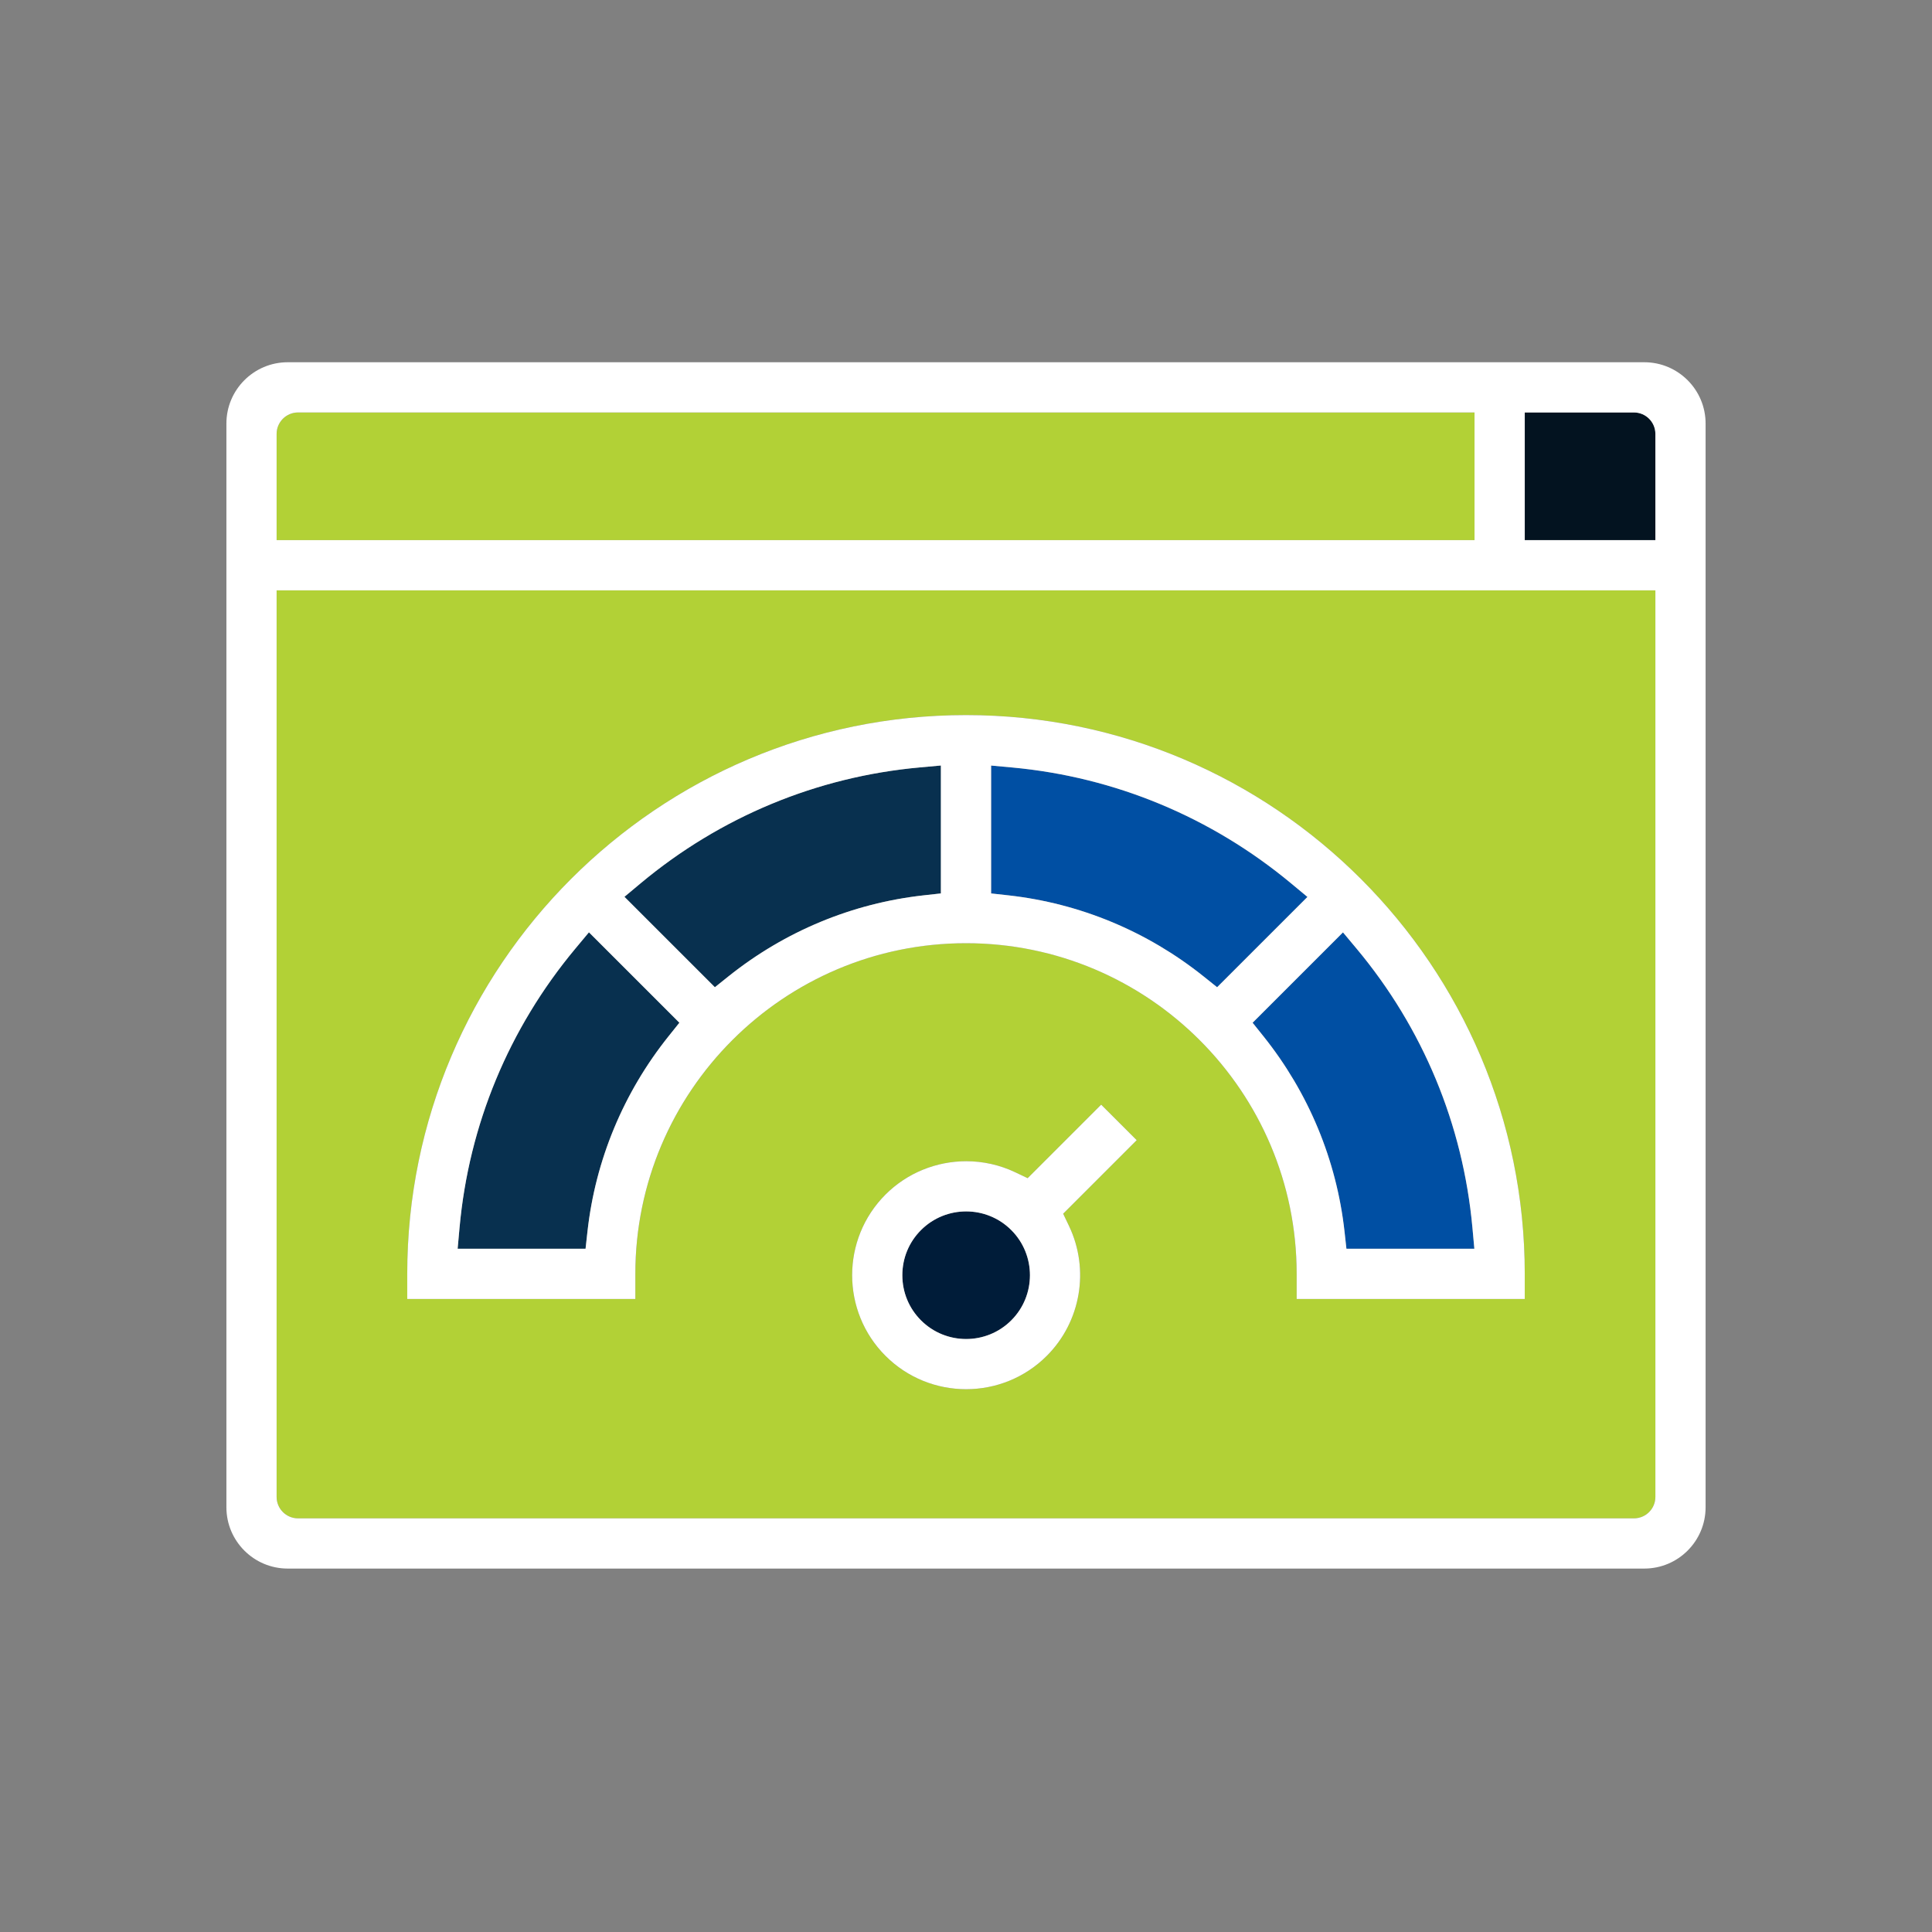
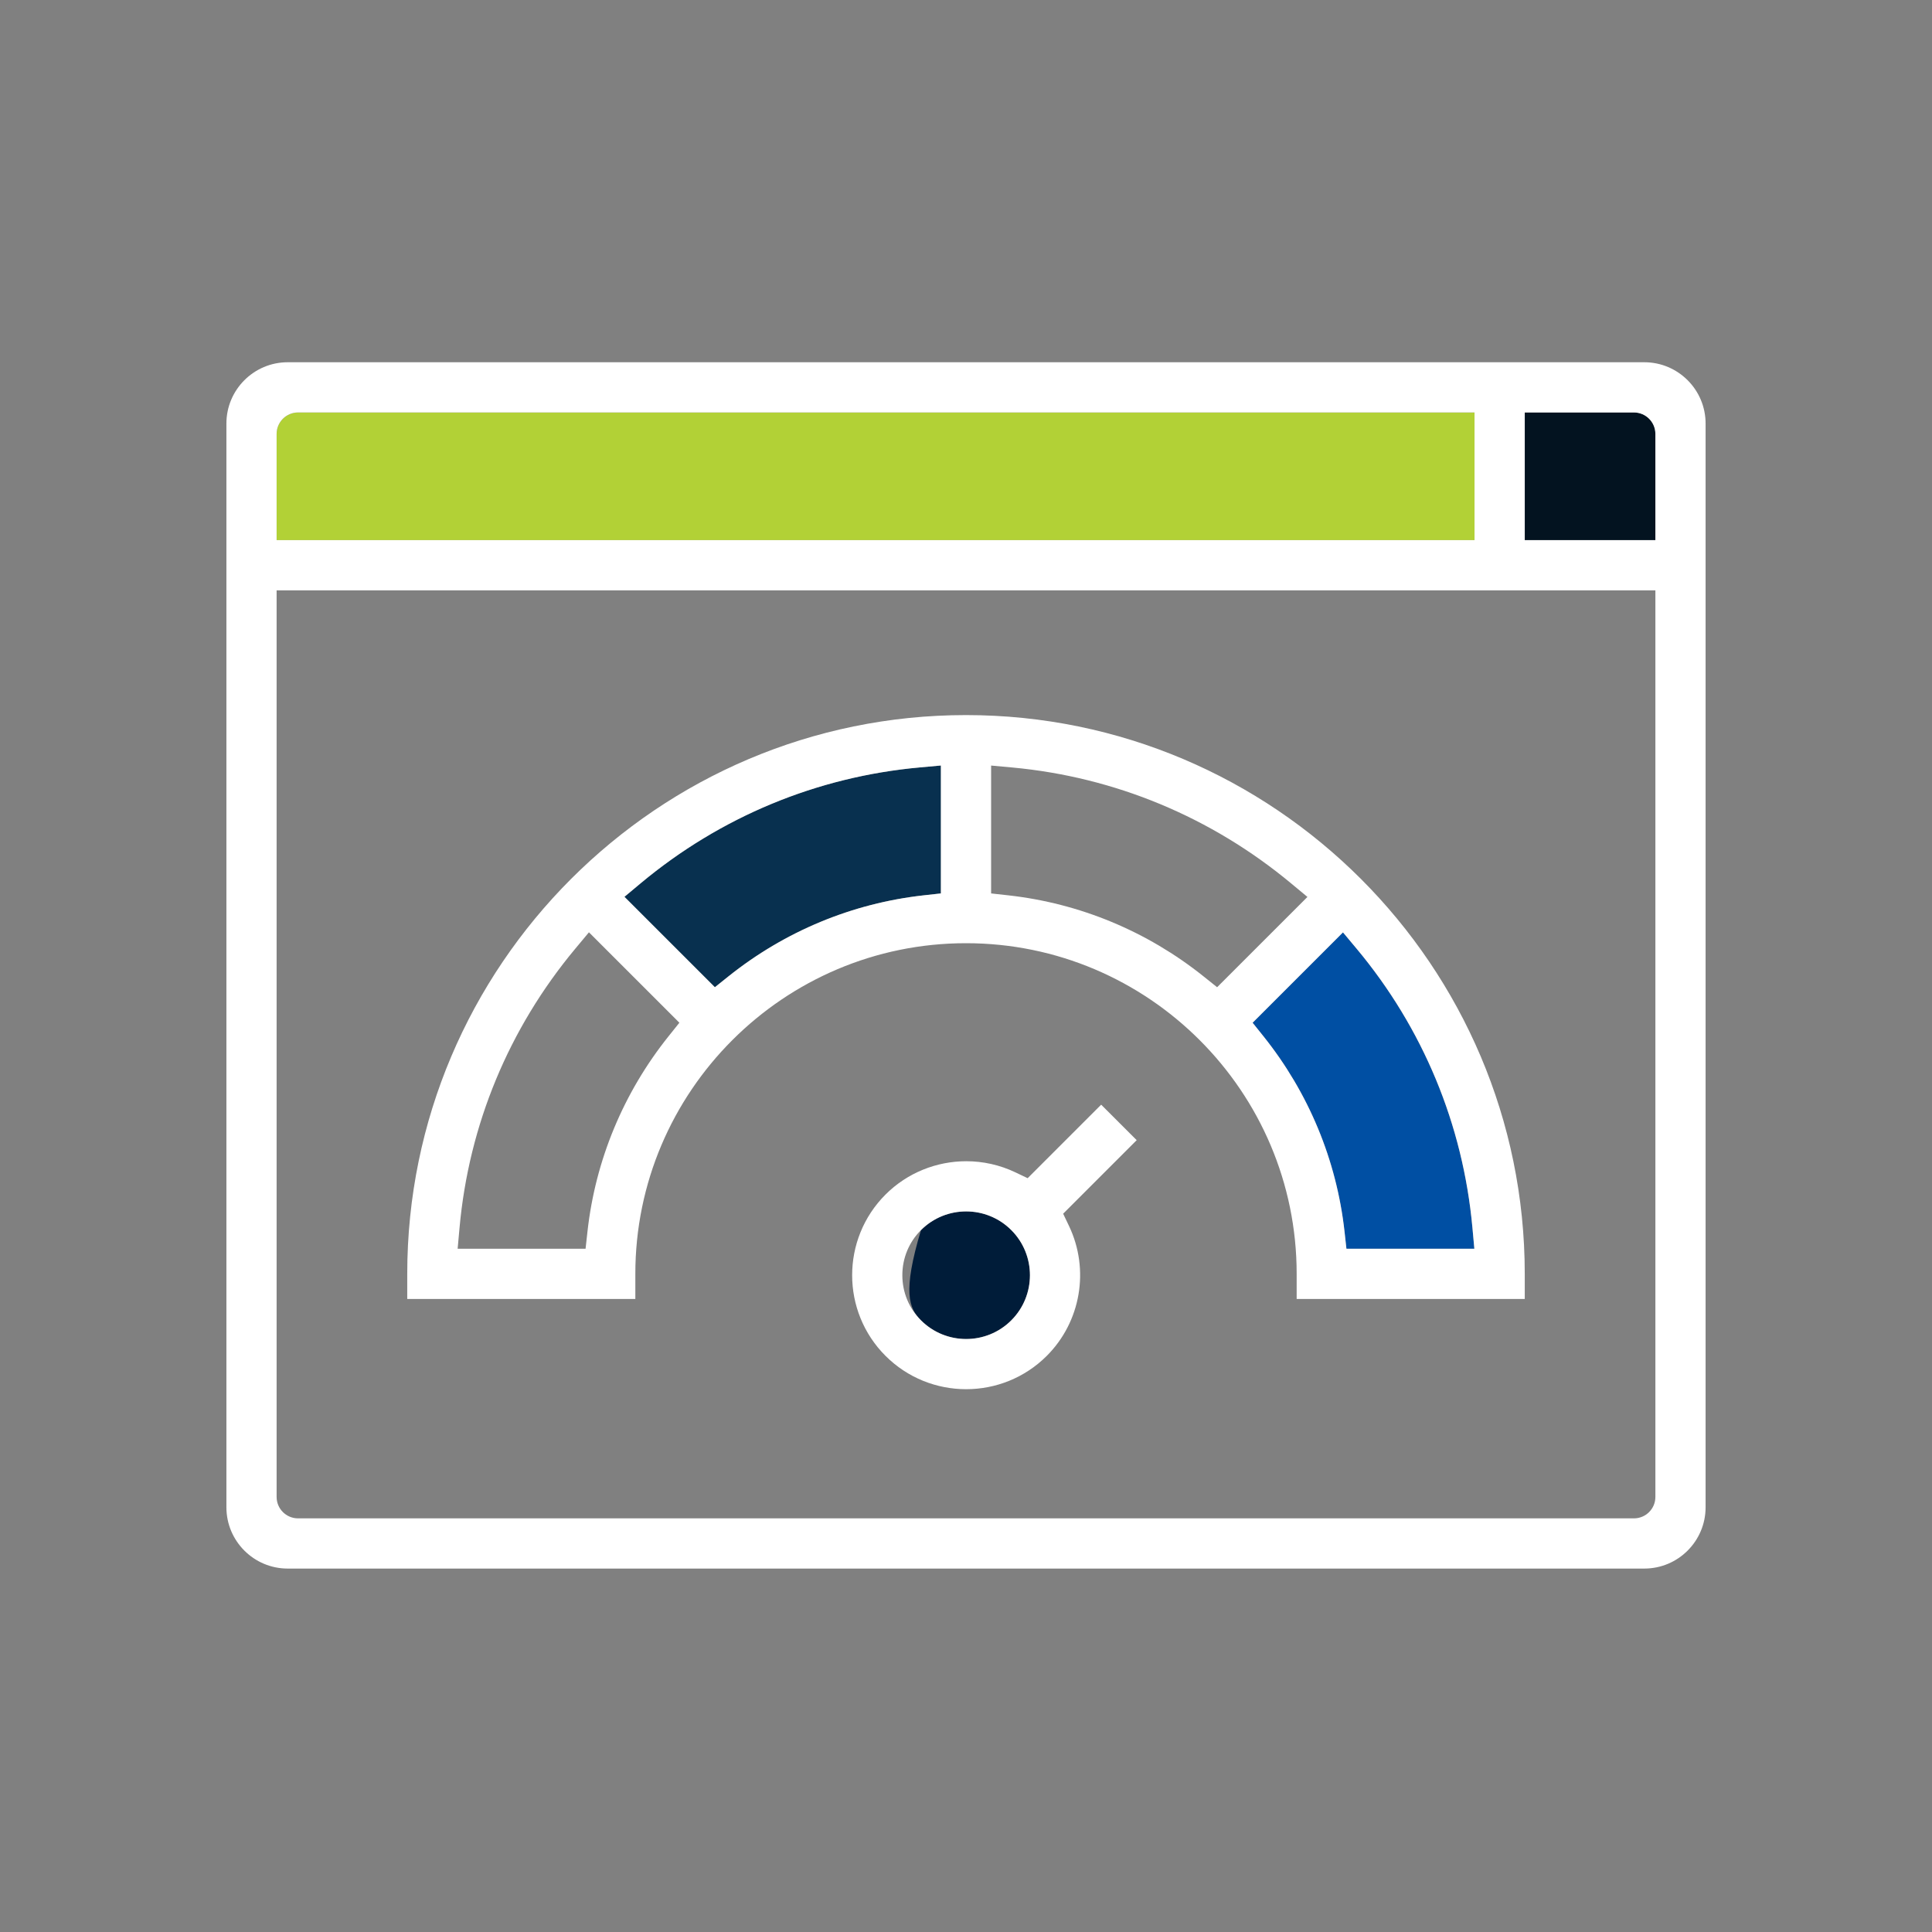
<svg xmlns="http://www.w3.org/2000/svg" width="80" height="80" viewBox="0 0 80 80" fill="none">
  <rect x="0" y="0" width="80" height="80" fill="#808080" stroke="none" />
  <path d="M30.163 40.43C32.496 38.563 35.292 37.402 38.247 37.074L38.961 36.995V31.698L38.086 31.777C33.826 32.163 29.831 33.821 26.531 36.572L25.857 37.135L29.602 40.879L30.163 40.43Z" fill="#08304F" />
-   <path d="M49.837 40.43L50.397 40.879L54.137 37.14L53.461 36.578C50.156 33.832 46.164 32.173 41.915 31.78L41.039 31.7V36.995L41.752 37.074C44.708 37.402 47.503 38.563 49.837 40.43Z" fill="#004FA3" />
  <path d="M52.316 42.91C54.184 45.244 55.345 48.039 55.673 50.994L55.752 51.707H61.049L60.969 50.833C60.579 46.564 58.92 42.569 56.172 39.28L55.609 38.607L51.867 42.349L52.316 42.91Z" fill="#004FA3" />
-   <path d="M28.131 42.349L24.386 38.605L23.824 39.279C21.073 42.578 19.414 46.574 19.028 50.833L18.949 51.707H24.246L24.325 50.994C24.653 48.04 25.814 45.244 27.683 42.91L28.131 42.349Z" fill="#08304F" />
  <path d="M67.658 17.079H63.137V22.366H68.546V17.967C68.546 17.477 68.148 17.079 67.658 17.079Z" fill="#031320" />
  <path d="M61.058 17.079H12.343C11.853 17.079 11.455 17.477 11.455 17.967V22.366H61.058V17.079Z" fill="#B2D136" />
-   <path d="M38.136 50.935C37.638 51.433 37.363 52.097 37.363 52.804C37.363 53.51 37.638 54.174 38.136 54.673L38.136 54.673C38.652 55.188 39.329 55.446 40.005 55.446C40.682 55.446 41.359 55.188 41.874 54.673C42.905 53.642 42.905 51.965 41.874 50.935C40.844 49.904 39.167 49.904 38.136 50.935Z" fill="#001C39" />
-   <path d="M11.455 61.984C11.455 62.475 11.853 62.872 12.343 62.872H67.659C68.149 62.872 68.546 62.475 68.546 61.984V24.445H11.455V61.984ZM44.267 50.768C45.127 52.573 44.756 54.733 43.346 56.143C41.505 57.984 38.509 57.984 36.667 56.143C34.826 54.302 34.826 51.306 36.667 49.464C37.571 48.561 38.782 48.084 40.01 48.084C40.7 48.084 41.394 48.234 42.042 48.543L42.554 48.786L45.598 45.742L47.068 47.212L44.024 50.257L44.267 50.768ZM16.864 52.747C16.864 39.989 27.243 29.61 40.001 29.61C52.758 29.61 63.137 39.989 63.137 52.747V53.787H53.692V52.747C53.692 45.197 47.55 39.055 40.001 39.055C32.451 39.055 26.309 45.197 26.309 52.747V53.787H16.864V52.747Z" fill="#B2D136" />
+   <path d="M38.136 50.935C37.363 53.51 37.638 54.174 38.136 54.673L38.136 54.673C38.652 55.188 39.329 55.446 40.005 55.446C40.682 55.446 41.359 55.188 41.874 54.673C42.905 53.642 42.905 51.965 41.874 50.935C40.844 49.904 39.167 49.904 38.136 50.935Z" fill="#001C39" />
  <path d="M68.088 15H11.912C10.513 15 9.375 16.138 9.375 17.537V62.414C9.375 63.813 10.513 64.951 11.912 64.951H68.088C69.487 64.951 70.625 63.813 70.625 62.414V17.537C70.625 16.138 69.487 15 68.088 15ZM12.342 17.079H61.057V22.366H11.454V17.967C11.454 17.477 11.852 17.079 12.342 17.079ZM67.658 62.872H12.342C11.852 62.872 11.454 62.475 11.454 61.984V24.445H68.546V61.984C68.546 62.475 68.148 62.872 67.658 62.872ZM68.546 22.366H63.137V17.079H67.658C68.148 17.079 68.546 17.477 68.546 17.967V22.366ZM45.597 45.742L42.553 48.786L42.042 48.543C41.393 48.234 40.699 48.084 40.01 48.084C38.781 48.084 37.57 48.561 36.667 49.464C34.825 51.306 34.825 54.302 36.667 56.143C38.508 57.984 41.504 57.984 43.345 56.143C44.756 54.733 45.126 52.573 44.267 50.768L44.023 50.257L47.068 47.212L45.597 45.742ZM41.875 54.673C41.36 55.188 40.683 55.446 40.006 55.446C39.329 55.446 38.652 55.188 38.137 54.673L38.137 54.673C37.638 54.174 37.364 53.511 37.364 52.804C37.364 52.097 37.638 51.433 38.137 50.935C39.167 49.904 40.844 49.904 41.875 50.935C42.906 51.965 42.906 53.642 41.875 54.673ZM40 39.056C47.55 39.056 53.692 45.197 53.692 52.747V53.787H63.137V52.747C63.137 39.989 52.758 29.61 40 29.61C27.242 29.61 16.863 39.989 16.863 52.747V53.787H26.308V52.747C26.308 45.197 32.45 39.056 40 39.056ZM56.172 39.28C58.921 42.569 60.58 46.564 60.97 50.833L61.05 51.708H55.753L55.674 50.994C55.346 48.039 54.185 45.244 52.317 42.91L51.868 42.349L55.61 38.608L56.172 39.28ZM41.04 31.7L41.915 31.78C46.164 32.173 50.157 33.832 53.461 36.578L54.138 37.14L50.398 40.879L49.837 40.43C47.504 38.563 44.709 37.402 41.753 37.074L41.04 36.995V31.7ZM27.683 42.91C25.815 45.244 24.654 48.04 24.326 50.994L24.247 51.708H18.95L19.029 50.833C19.415 46.574 21.073 42.578 23.825 39.279L24.387 38.605L28.132 42.349L27.683 42.91ZM29.602 40.879L25.857 37.135L26.531 36.572C29.83 33.821 33.826 32.163 38.086 31.777L38.96 31.698V36.995L38.247 37.074C35.291 37.402 32.496 38.563 30.163 40.43L29.602 40.879Z" fill="white" />
</svg>